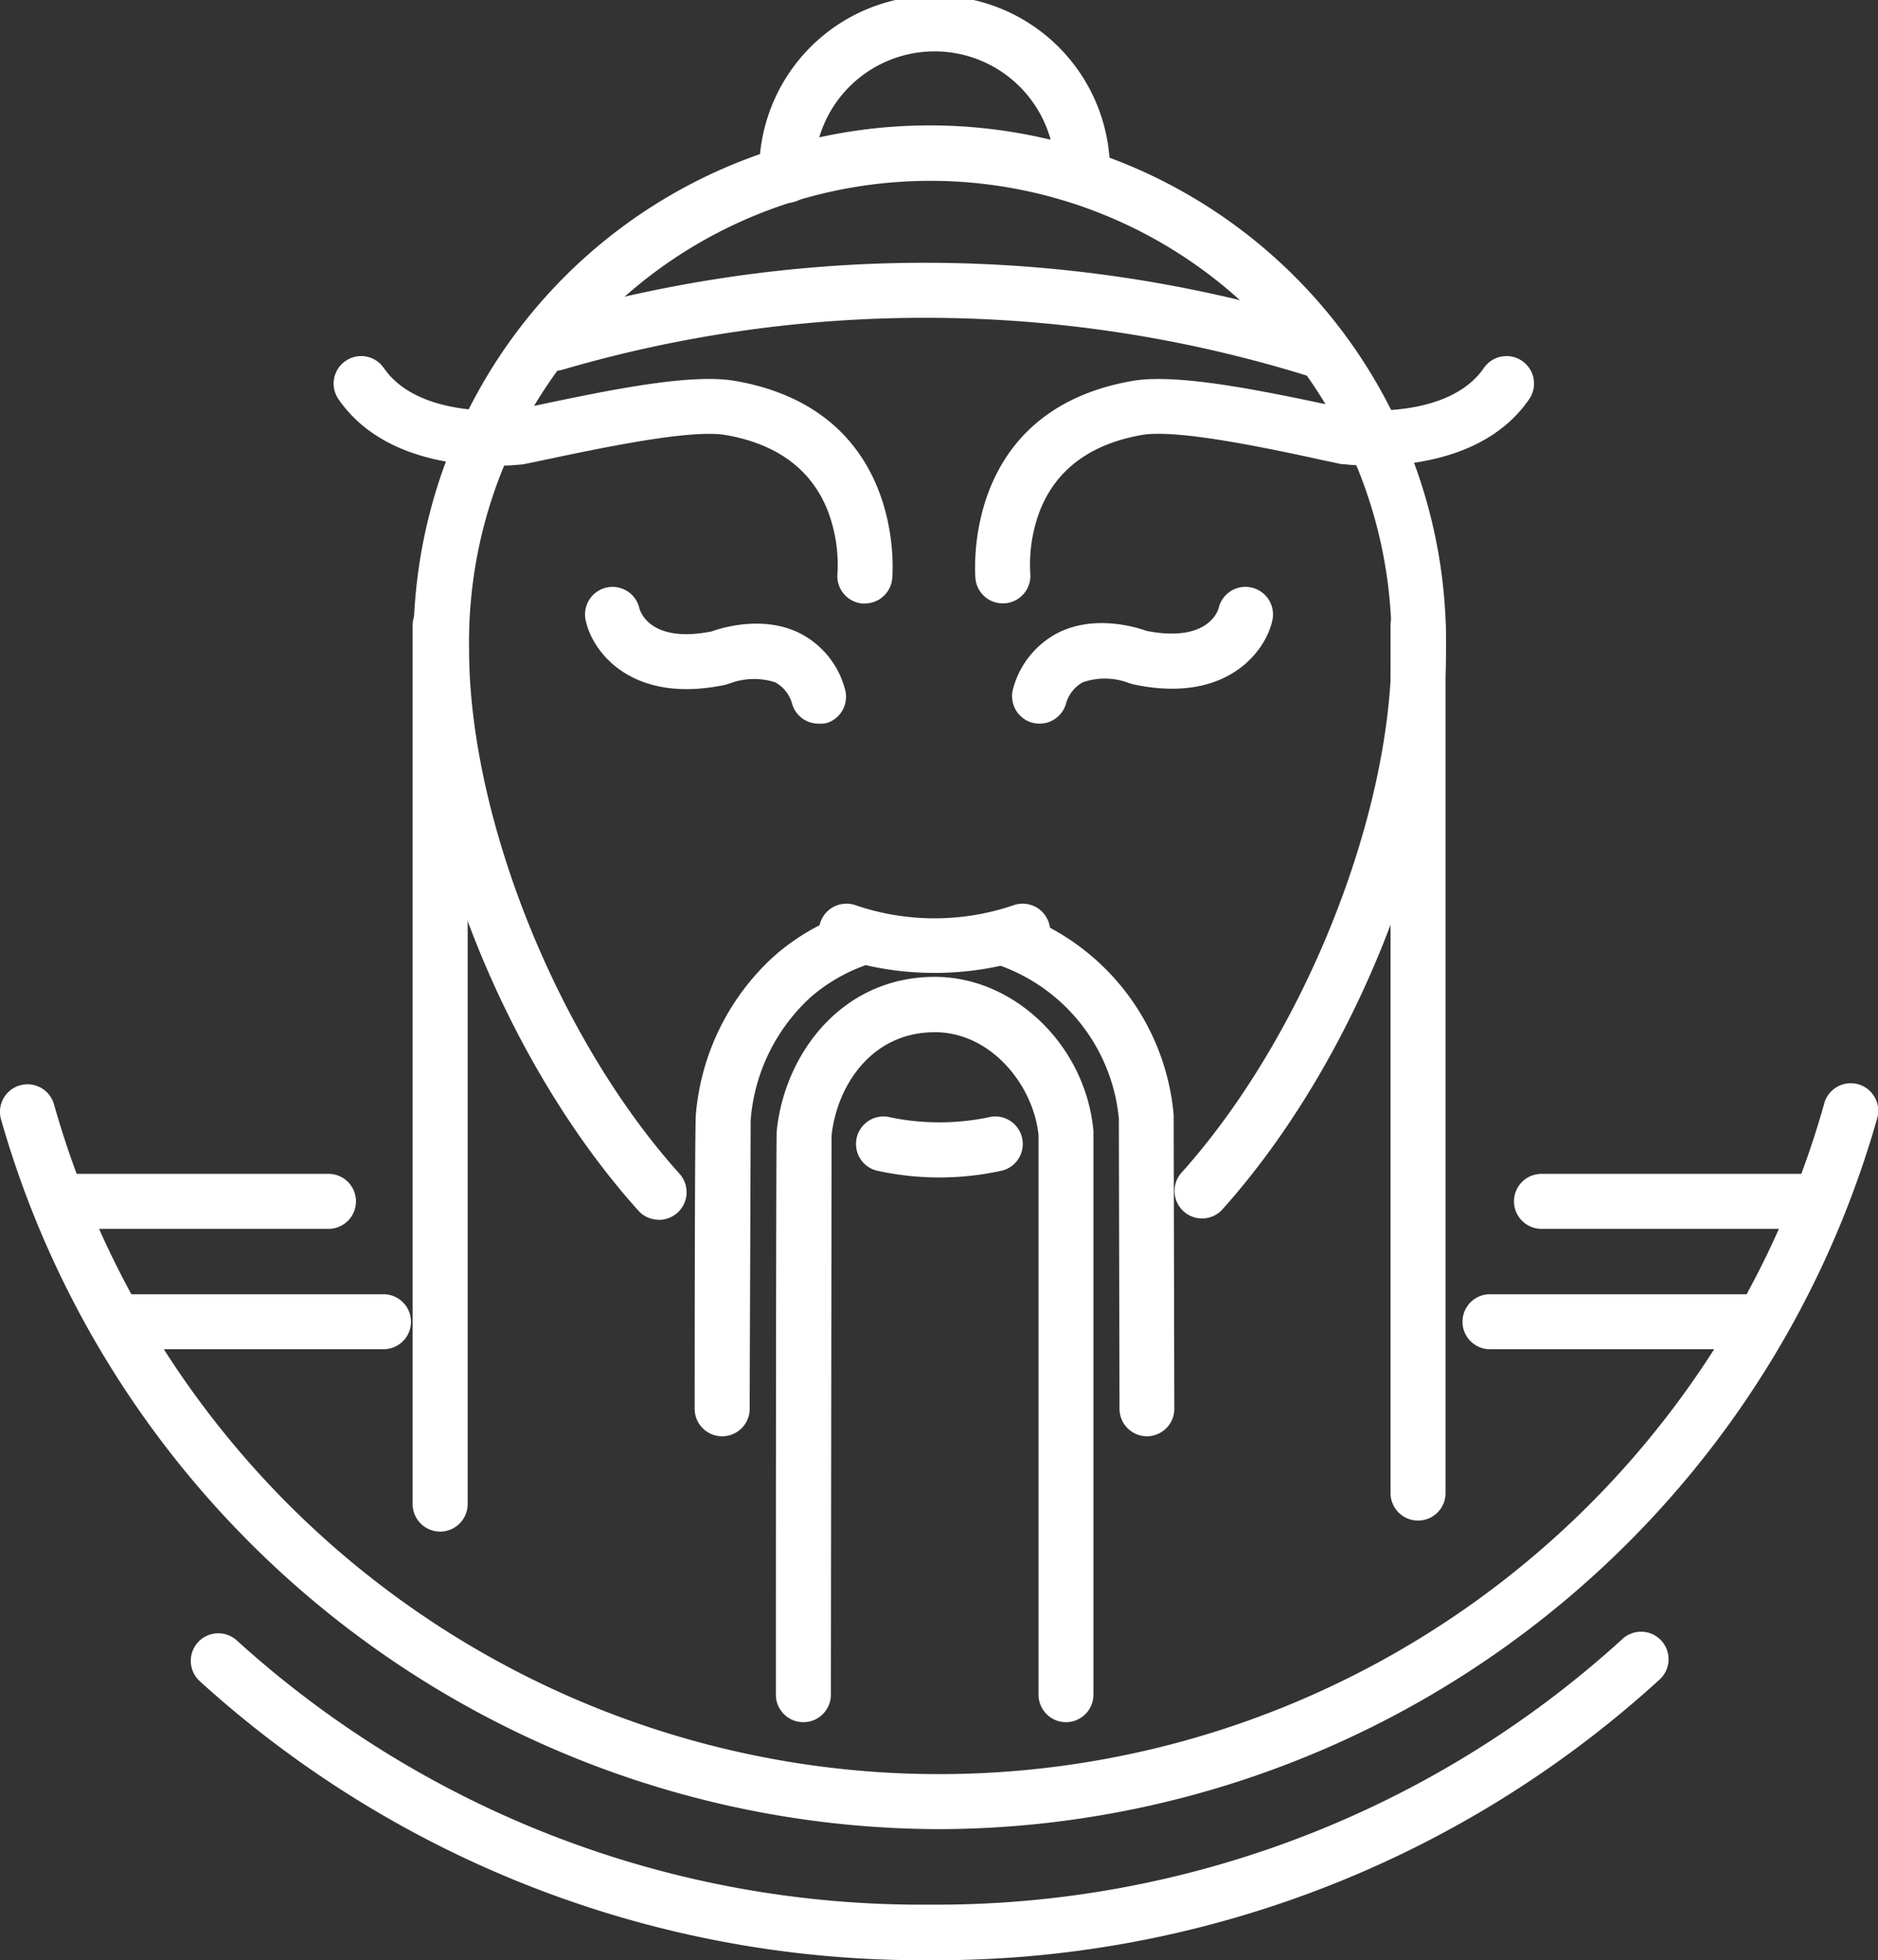
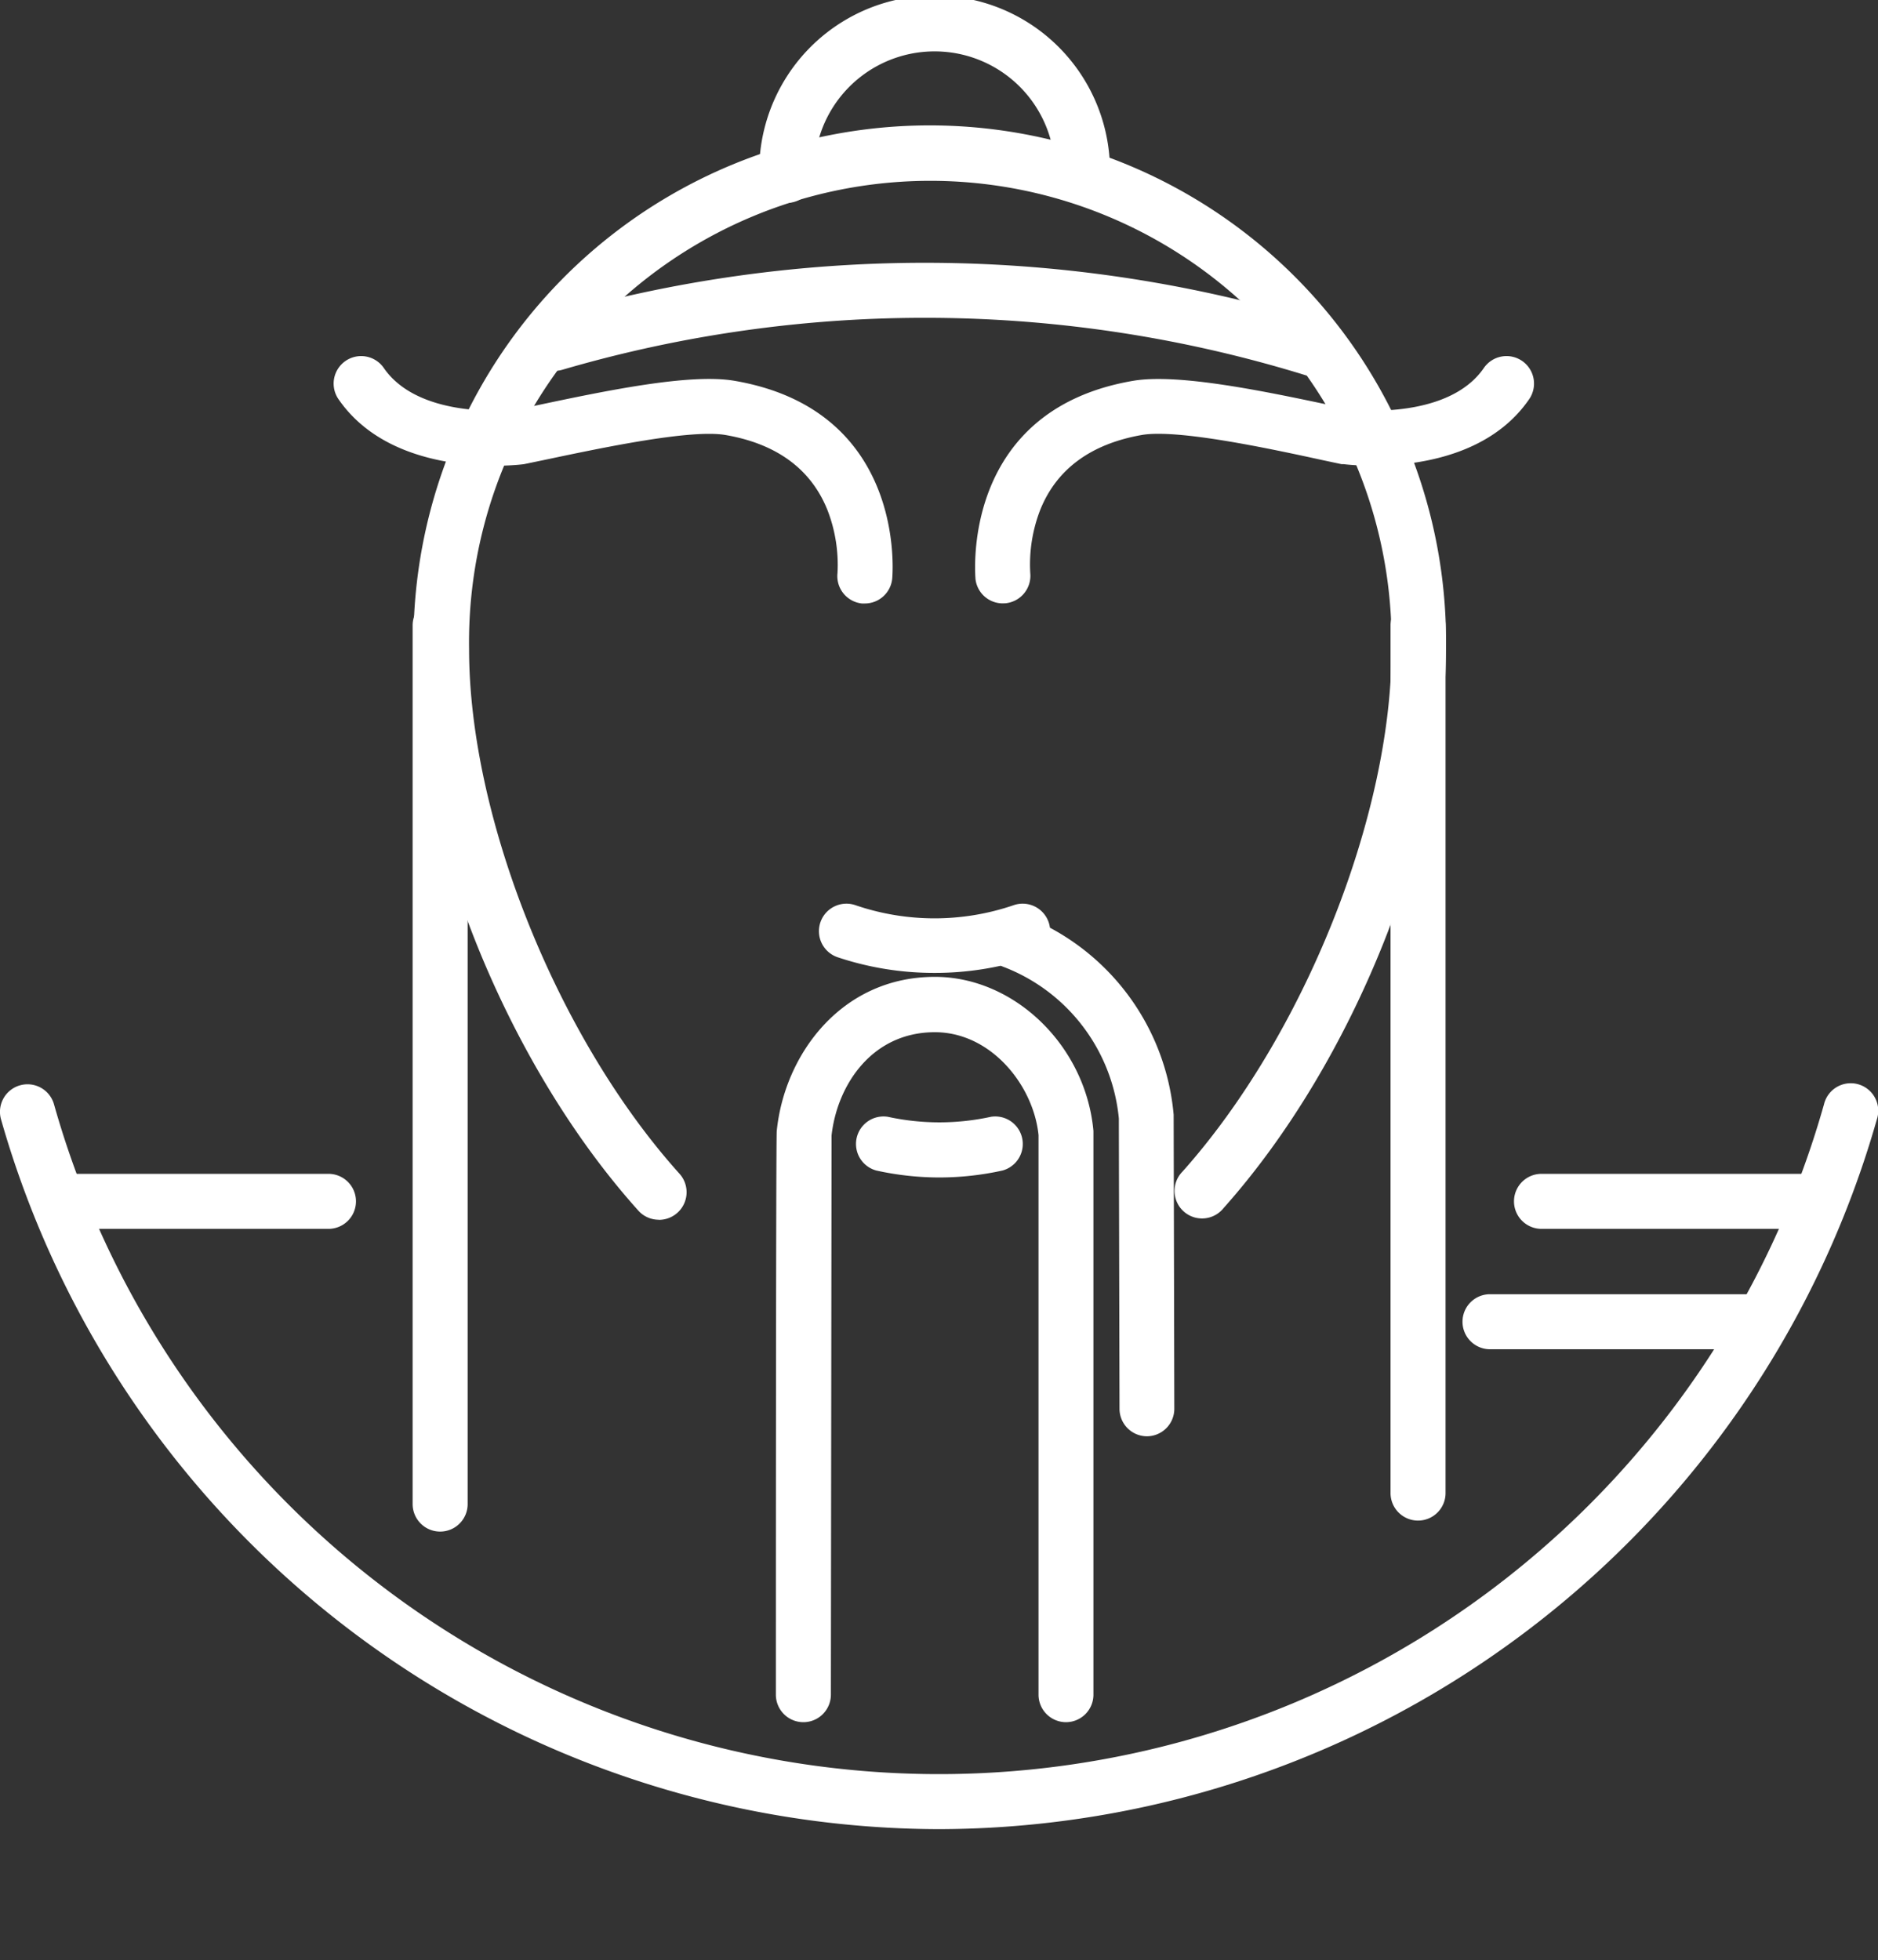
<svg xmlns="http://www.w3.org/2000/svg" viewBox="0 0 170.67 178.13">
  <rect x="0" y="0" width="170.67" height="178.13" fill="#333333" stroke="none" />
  <defs>
    <style>.cls-1{fill:#fff;}</style>
  </defs>
  <title>logo-sensei-w</title>
  <g id="Layer_2" data-name="Layer 2">
    <g id="Layer_1-2" data-name="Layer 1">
      <path class="cls-1" d="M84.93,88.41A27.62,27.62,0,0,1,76.16,87a2.5,2.5,0,1,1,1.59-4.74,22.21,22.21,0,0,0,14.36,0A2.5,2.5,0,1,1,93.7,87,27.62,27.62,0,0,1,84.93,88.41Z" />
      <path class="cls-1" d="M85.37,107a26.61,26.61,0,0,1-5.73-.63,2.5,2.5,0,0,1,1.06-4.88,22,22,0,0,0,9.34,0,2.5,2.5,0,0,1,1.06,4.88A26.61,26.61,0,0,1,85.37,107Z" />
      <path class="cls-1" d="M98.37,18.44a2.5,2.5,0,0,1-2.5-2.5,10.94,10.94,0,1,0-21.87,0,2.5,2.5,0,0,1-5,0,15.94,15.94,0,1,1,31.87,0A2.5,2.5,0,0,1,98.37,18.44Z" />
      <path class="cls-1" d="M29.85,111.67H6a2.5,2.5,0,1,1,0-5H29.85a2.5,2.5,0,1,1,0,5Z" />
-       <path class="cls-1" d="M34.85,122.61H11a2.5,2.5,0,1,1,0-5H34.85a2.5,2.5,0,1,1,0,5Z" />
      <path class="cls-1" d="M159.31,122.61h-23.9a2.5,2.5,0,0,1,0-5h23.9a2.5,2.5,0,0,1,0,5Z" />
      <path class="cls-1" d="M85.33,166.22A88.85,88.85,0,0,1,.09,101.71a2.5,2.5,0,0,1,4.82-1.35,83.57,83.57,0,0,0,160.85,0,2.5,2.5,0,1,1,4.81,1.35A88.83,88.83,0,0,1,85.33,166.22Z" />
      <path class="cls-1" d="M164,111.67H140.09a2.5,2.5,0,0,1,0-5H164a2.5,2.5,0,0,1,0,5Z" />
-       <path class="cls-1" d="M65.63,130.52a2.5,2.5,0,0,1-2.5-2.5c0-.26,0-25.88.11-26.75a21.92,21.92,0,0,1,7.14-14.41,20,20,0,0,1,6.09-3.66,2.5,2.5,0,1,1,1.79,4.66,15.47,15.47,0,0,0-4.59,2.76,16.91,16.91,0,0,0-5.45,11.15c0,1.12-.09,24.2-.09,26.25A2.5,2.5,0,0,1,65.63,130.52Z" />
      <path class="cls-1" d="M104.24,130.52a2.5,2.5,0,0,1-2.5-2.5c0-.57-.06-24.52-.06-26.38A16.44,16.44,0,0,0,91.19,87.86,2.5,2.5,0,1,1,93,83.2a21.42,21.42,0,0,1,13.66,18.1v.22s.06,25.91.06,26.5A2.5,2.5,0,0,1,104.24,130.52Z" />
      <path class="cls-1" d="M96.88,156.5a2.5,2.5,0,0,1-2.5-2.5c0-.35,0-48.16,0-50.85-.46-4.54-4.33-9.35-9.42-9.35-5.76,0-8.89,4.85-9.39,9.39,0,2.39-.06,48.43-.06,50.81a2.5,2.5,0,0,1-5,0c0-.5,0-50.61.08-51.23.7-6.94,5.87-14,14.37-14,7.25,0,13.71,6.28,14.41,14V103s0,50.62,0,51A2.5,2.5,0,0,1,96.88,156.5Z" />
-       <path class="cls-1" d="M74.39,65.76A2.49,2.49,0,0,1,72,64,3.18,3.18,0,0,0,70.44,62a6.29,6.29,0,0,0-4.16.12l-.41.12c-8.46,1.77-12-3-12.62-5.77a2.5,2.5,0,1,1,4.86-1.17c.15.5,1.21,3.14,6.56,2.08,1-.36,4.65-1.45,7.91.11a8,8,0,0,1,4.19,5.07,2.5,2.5,0,0,1-1.63,3.14A2.78,2.78,0,0,1,74.39,65.76Z" />
-       <path class="cls-1" d="M94.48,65.76a2.85,2.85,0,0,1-.76-.11,2.51,2.51,0,0,1-1.63-3.14,8.07,8.07,0,0,1,4.19-5.07c3.27-1.56,6.9-.47,7.92-.11,5.72,1.13,6.54-2,6.55-2.08a2.5,2.5,0,0,1,4.87,1.17C115,59.19,111.47,64,103,62.19l-.41-.12A6.1,6.1,0,0,0,98.41,62,3.2,3.2,0,0,0,96.86,64,2.5,2.5,0,0,1,94.48,65.76Z" />
      <path class="cls-1" d="M78.6,54.84h-.27a2.5,2.5,0,0,1-2.22-2.76,13.74,13.74,0,0,0-.92-5.75c-1.49-3.7-4.61-6-9.26-6.8-3.16-.54-11.12,1.14-16.38,2.25l-1.93.4c-.47.07-11.75,1.43-16.82-5.85a2.5,2.5,0,1,1,4.1-2.86c3.16,4.53,11.1,3.86,12,3.76l1.62-.34c6.3-1.33,14.15-3,18.26-2.28,15.76,2.72,14.32,17.85,14.3,18A2.5,2.5,0,0,1,78.6,54.84Z" />
      <path class="cls-1" d="M91.13,54.83a2.49,2.49,0,0,1-2.48-2.22c0-.16-1.45-15.29,14.3-18,4.11-.71,12,.95,18.27,2.28l1.61.34c.88.09,8.84.78,12-3.76a2.5,2.5,0,1,1,4.1,2.86c-5.06,7.28-16.34,5.91-16.82,5.85l-.19,0-1.74-.37C114.92,40.66,107,39,103.81,39.52c-4.66.81-7.78,3.1-9.27,6.8a13.69,13.69,0,0,0-.91,5.77,2.51,2.51,0,0,1-2.24,2.73Z" />
      <path class="cls-1" d="M40,139.18a2.5,2.5,0,0,1-2.5-2.5V56.83a2.5,2.5,0,0,1,5,0v79.85A2.5,2.5,0,0,1,40,139.18Z" />
      <path class="cls-1" d="M128.87,138.18a2.5,2.5,0,0,1-2.5-2.5V56.83a2.5,2.5,0,1,1,5,0v78.85A2.5,2.5,0,0,1,128.87,138.18Z" />
      <path class="cls-1" d="M119.46,34.23a2.33,2.33,0,0,1-.74-.11,117.31,117.31,0,0,0-67.61-.52,2.5,2.5,0,0,1-1.41-4.8,122.39,122.39,0,0,1,70.5.54,2.5,2.5,0,0,1-.74,4.89Z" />
      <path class="cls-1" d="M59.82,110.84A2.48,2.48,0,0,1,58,110c-12-13.36-20.42-34.34-20.42-51a46.92,46.92,0,1,1,93.83,0c0,16.55-8.31,37.44-20.22,50.79a2.5,2.5,0,1,1-3.73-3.32c11-12.32,19-32.29,19-47.47a41.92,41.92,0,1,0-83.83,0c0,15.3,8.05,35.36,19.13,47.67a2.51,2.51,0,0,1-1.85,4.18Z" />
-       <path class="cls-1" d="M84.43,178.13a97.51,97.51,0,0,1-66.28-25.36,2.5,2.5,0,0,1,3.38-3.69,92.49,92.49,0,0,0,62.9,24,92.51,92.51,0,0,0,62.95-24.08,2.5,2.5,0,1,1,3.38,3.68A97.47,97.47,0,0,1,84.43,178.13Z" />
    </g>
  </g>
</svg>